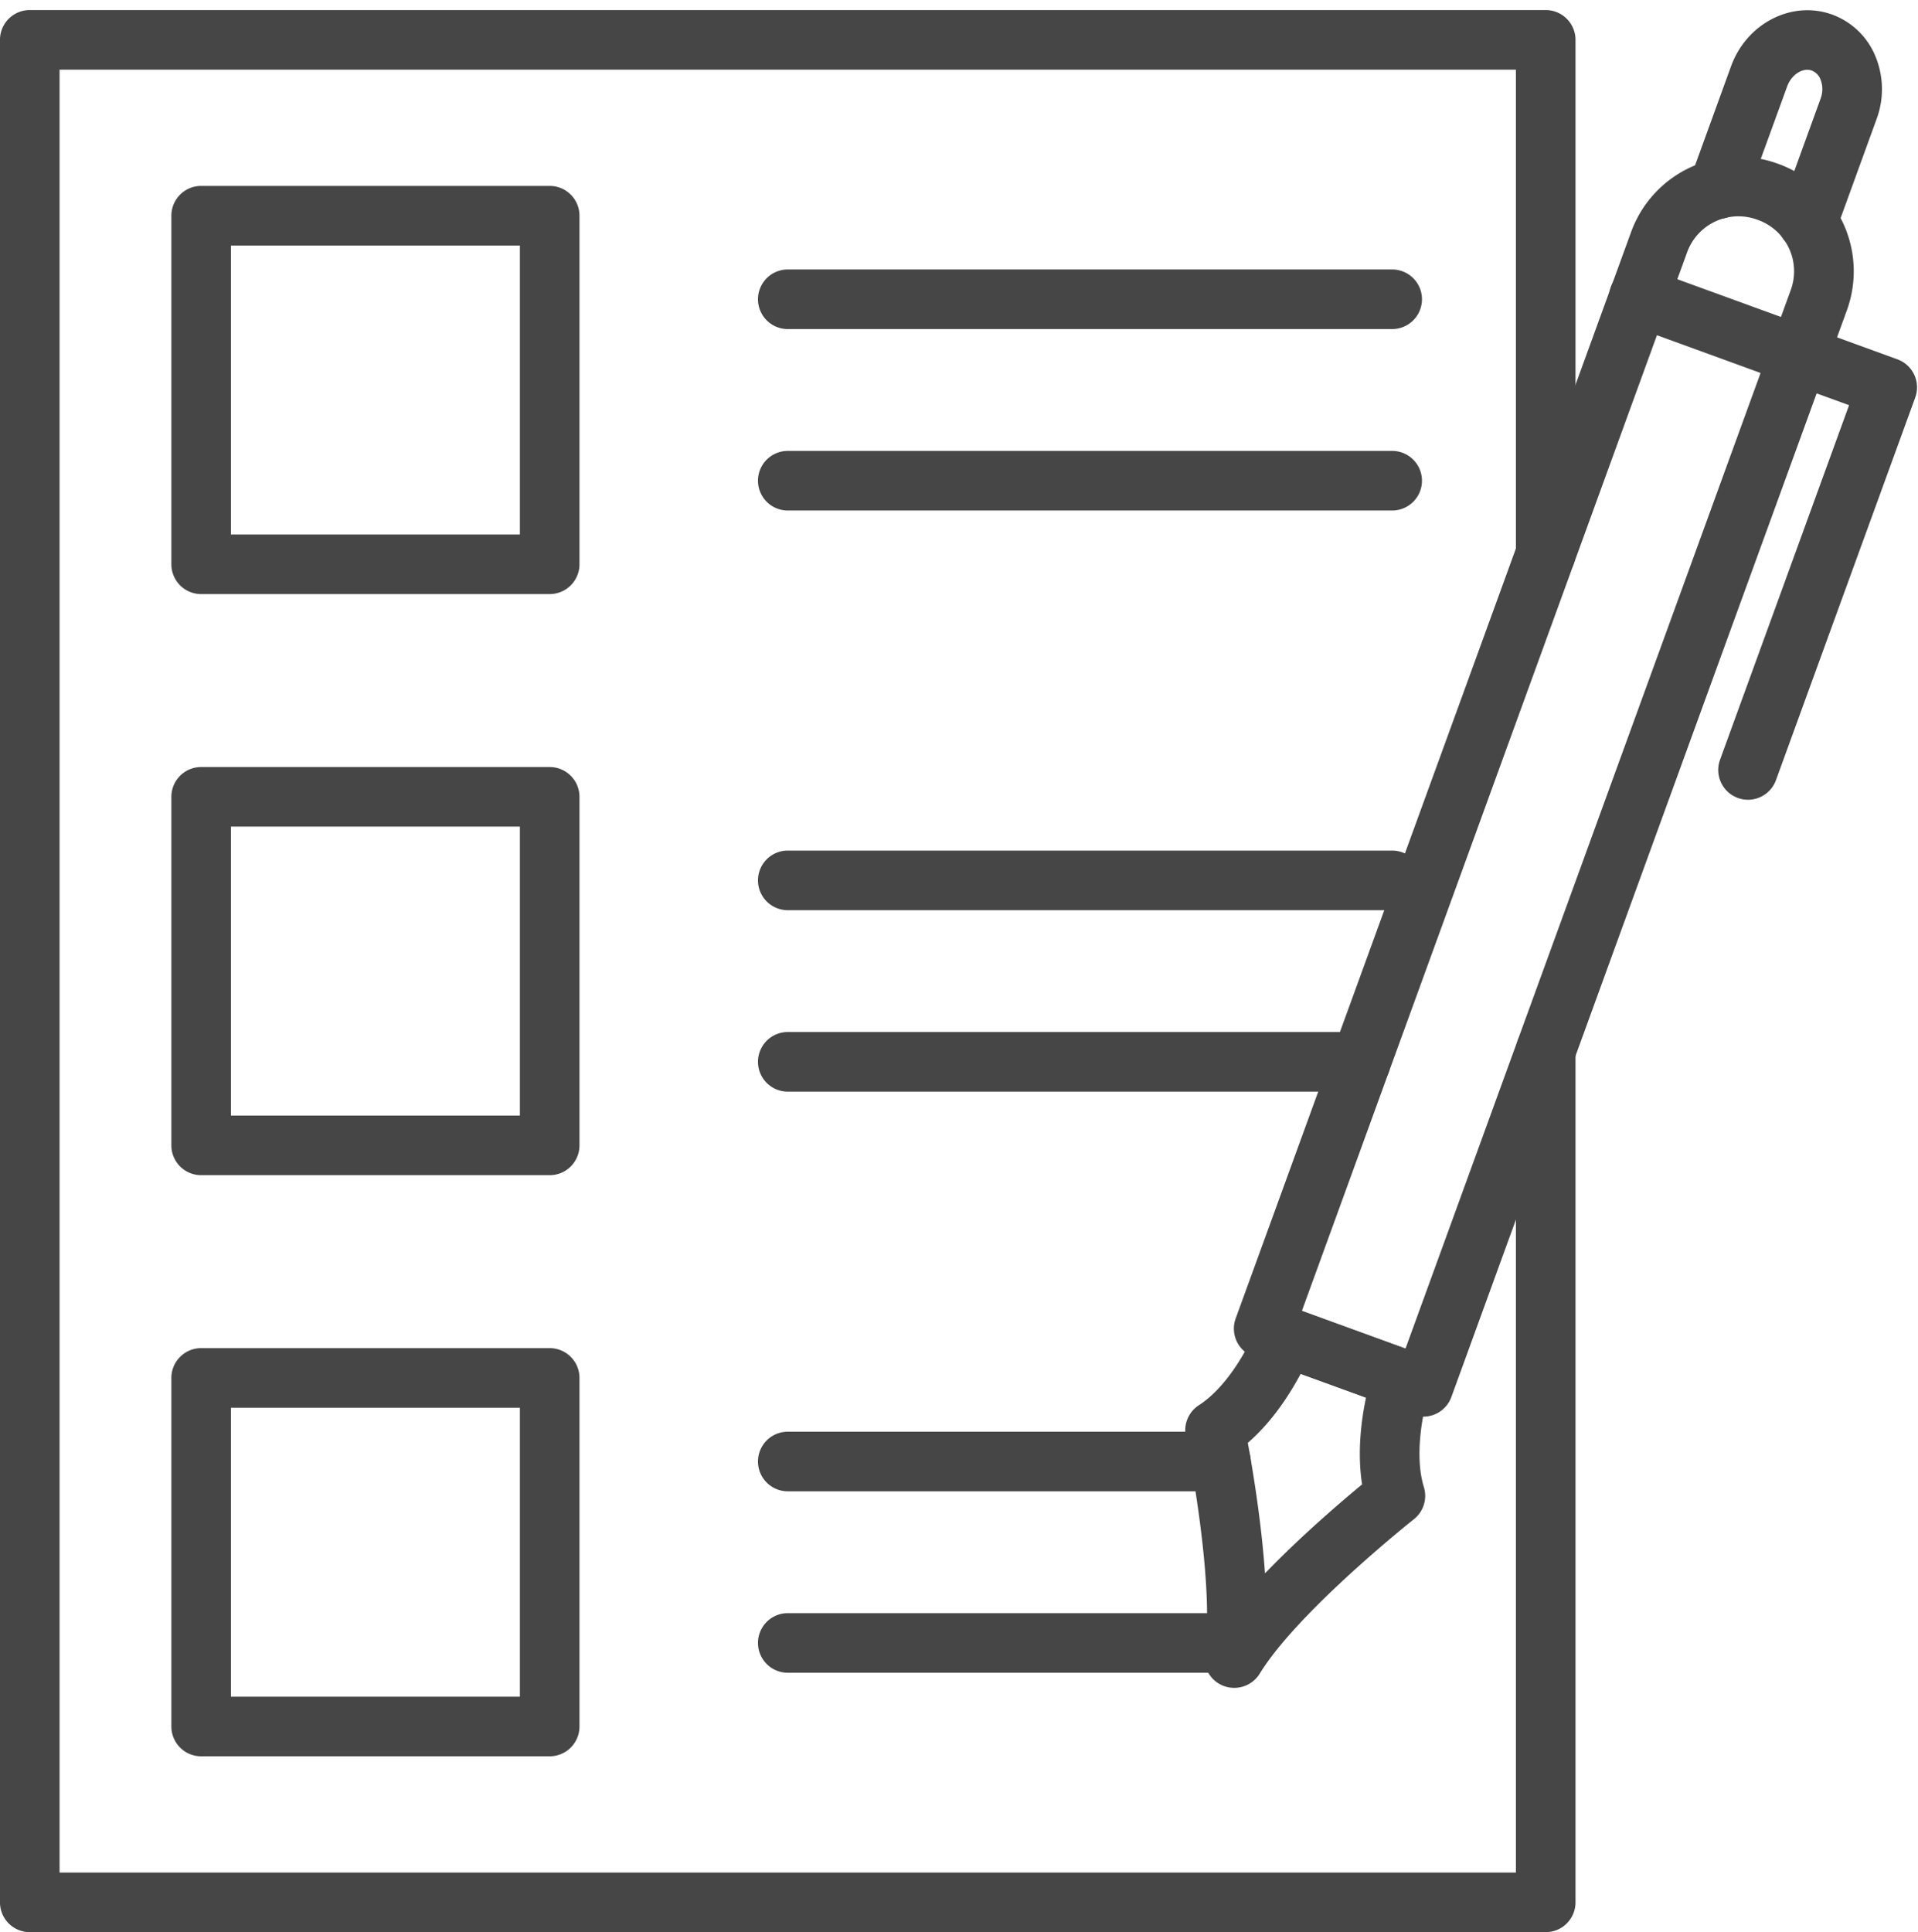
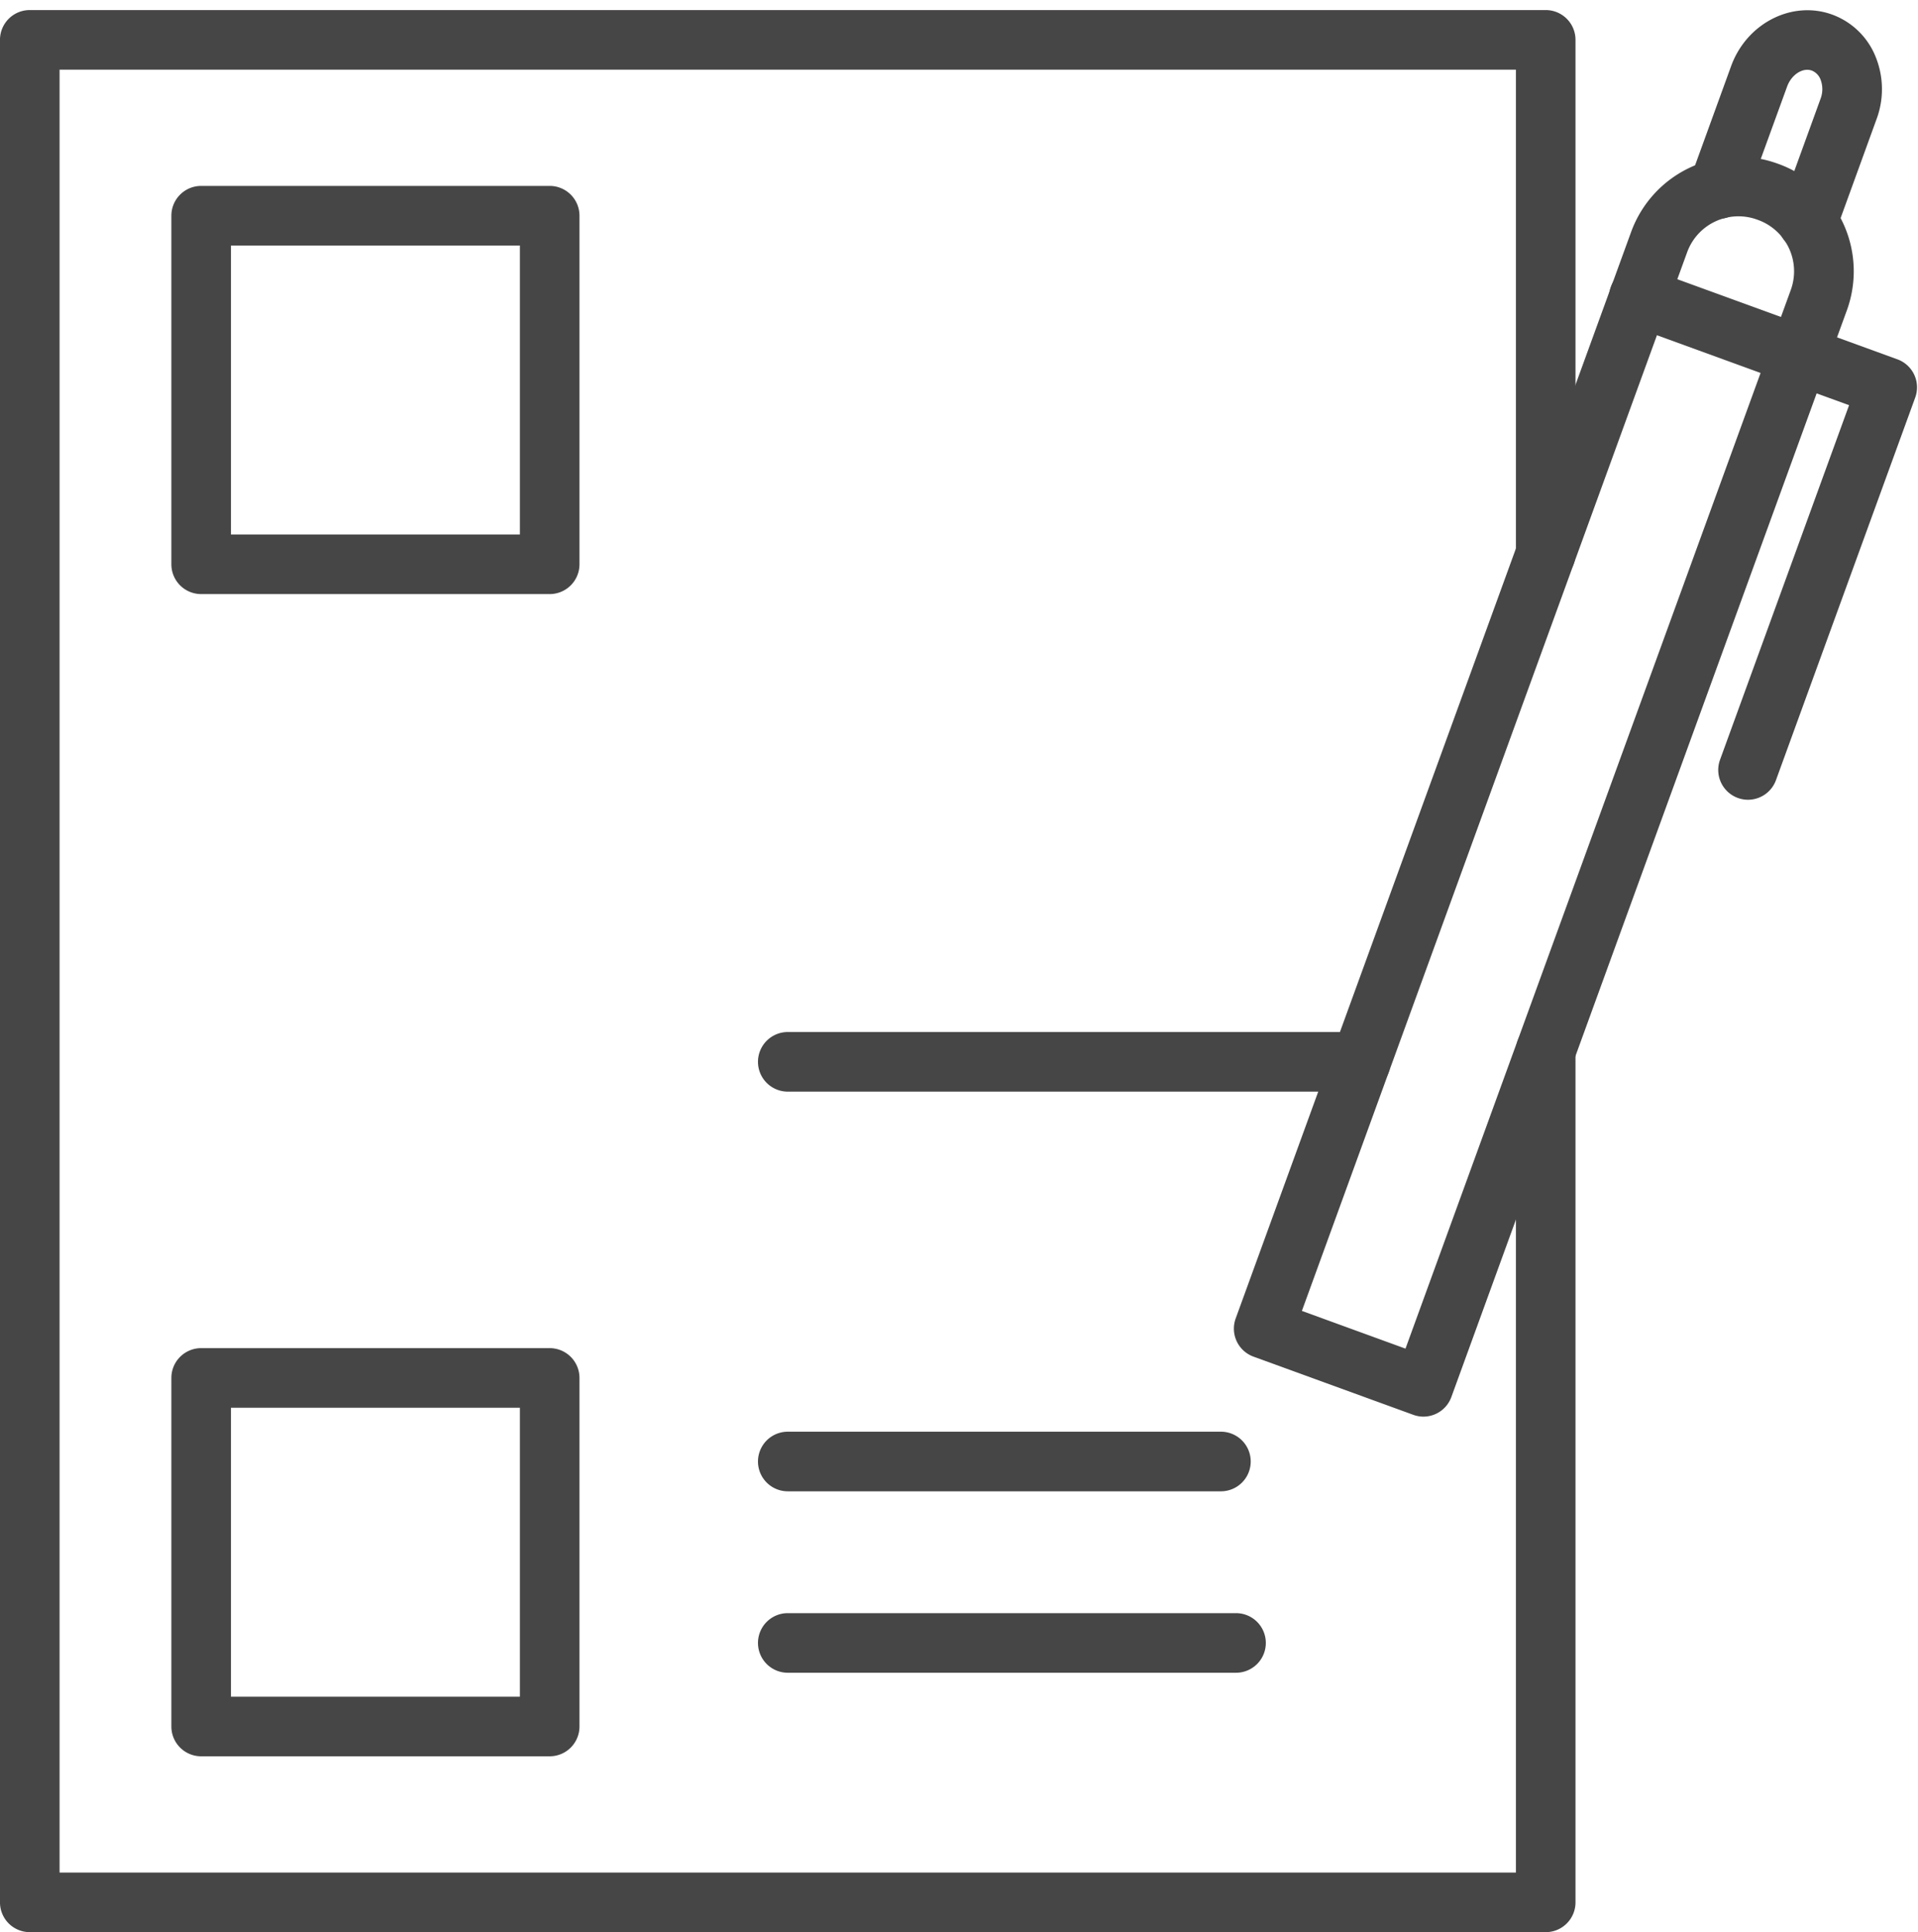
<svg xmlns="http://www.w3.org/2000/svg" data-name="Layer 1" fill="#474646" height="1037.4" preserveAspectRatio="xMidYMid meet" version="1" viewBox="85.3 78.6 1029.9 1037.4" width="1029.9" zoomAndPan="magnify">
  <g id="change1_1">
    <path d="M849.6,839.21a16,16,0,0,1-5.48-1L758.39,807a16,16,0,0,1-9.57-20.51L961.18,203.08a61.37,61.37,0,0,1,78.58-36.64l.6.21A61.3,61.3,0,0,1,1077,245.23L864.63,828.68a16,16,0,0,1-15,10.53Zm-65.23-56.77L840,802.7l206.89-568.42a29.31,29.31,0,0,0-17.51-37.56l-.6-.22A29.31,29.31,0,0,0,991.25,214Z" />
  </g>
  <g id="change1_2">
    <path d="M1055.92,213.68a16.2,16.2,0,0,1-5.48-1,16,16,0,0,1-9.56-20.51l22-60.56a14.42,14.42,0,0,0,.06-10.11,8.37,8.37,0,0,0-4.74-5c-4.87-1.77-10.94,2.14-13.27,8.53l-21.91,60.2a16,16,0,0,1-31.17-5.11h0a15.92,15.92,0,0,1,1-5.47l22-60.56c8.41-23.08,32.76-35.48,54.28-27.65a39.88,39.88,0,0,1,23.5,23.12,46.12,46.12,0,0,1,.32,33l-22,60.56A16,16,0,0,1,1055.92,213.68Z" />
  </g>
  <g id="change1_3">
-     <path d="M748,984.83a16,16,0,0,1-15.82-18.37c5.8-38.75-10-115.93-10.12-116.71a16,16,0,0,1,7-16.67c19.56-12.64,31.36-42.29,31.47-42.58A16,16,0,0,1,781,781.2l31.24,11.37h0l31.24,11.37a16,16,0,0,1,9.66,20.24c-2.85,8.38-9,34.26-3.27,52.85a16,16,0,0,1-5.36,17.26c-.62.49-62.31,49.48-82.78,82.9A16,16,0,0,1,748,984.83Zm7.32-131.58c2.66,14.46,7.32,42.43,9.23,70.12,19.27-20,40.82-38.41,52.15-47.78C814,858.49,816.27,841,818.8,829l-35.09-12.76C777.94,827.07,768.47,841.92,755.36,853.25Z" />
-   </g>
+     </g>
  <g id="change1_4">
    <path d="M1023.9,508a16,16,0,0,1-15-21.47l69.29-190.38L960,253.12a16,16,0,1,1,10.94-30.07l133.2,48.48a16,16,0,0,1,9.57,20.51l-74.77,205.41A16,16,0,0,1,1023.9,508Z" />
  </g>
  <g id="change1_5">
    <path d="M915.29,1116h-814a16,16,0,0,1-16-16V100a16,16,0,0,1,16-16h814a16,16,0,0,1,16,16V375.94a16,16,0,1,1-32,0V116h-782v968h782V642.73a16,16,0,0,1,32,0V1100A16,16,0,0,1,915.29,1116Z" />
  </g>
  <g id="change1_6">
    <path d="M380.46,397.57H193.32a16,16,0,0,1-16-16V194.42a16,16,0,0,1,16-16H380.46a16,16,0,0,1,16,16V381.57A16,16,0,0,1,380.46,397.57Zm-171.14-32H364.46V210.42H209.32Z" />
  </g>
  <g id="change1_7">
-     <path d="M380.46,709.57H193.32a16,16,0,0,1-16-16V506.43a16,16,0,0,1,16-16H380.46a16,16,0,0,1,16,16V693.57A16,16,0,0,1,380.46,709.57Zm-171.14-32H364.46V522.43H209.32Z" />
-   </g>
+     </g>
  <g id="change1_8">
    <path d="M380.46,1021.58H193.32a16,16,0,0,1-16-16V818.43a16,16,0,0,1,16-16H380.46a16,16,0,0,1,16,16v187.15A16,16,0,0,1,380.46,1021.58Zm-171.14-32H364.46V834.43H209.32Z" />
  </g>
  <g id="change1_9">
-     <path d="M832.85,255.28H508.31a16,16,0,0,1,0-32H832.85a16,16,0,1,1,0,32Z" />
-   </g>
+     </g>
  <g id="change1_10">
-     <path d="M832.85,352.7H508.31a16,16,0,0,1,0-32H832.85a16,16,0,0,1,0,32Z" />
-   </g>
+     </g>
  <g id="change1_11">
-     <path d="M832.85,567.29H508.31a16,16,0,1,1,0-32H832.85a16,16,0,0,1,0,32Z" />
-   </g>
+     </g>
  <g id="change1_12">
    <path d="M816,664.71H508.31a16,16,0,1,1,0-32H816a16,16,0,0,1,0,32Z" />
  </g>
  <g id="change1_13">
    <path d="M740.89,879.3H508.31a16,16,0,1,1,0-32H740.89a16,16,0,1,1,0,32Z" />
  </g>
  <g id="change1_14">
    <path d="M749,976.72H508.31a16,16,0,1,1,0-32H749a16,16,0,0,1,0,32Z" />
  </g>
</svg>